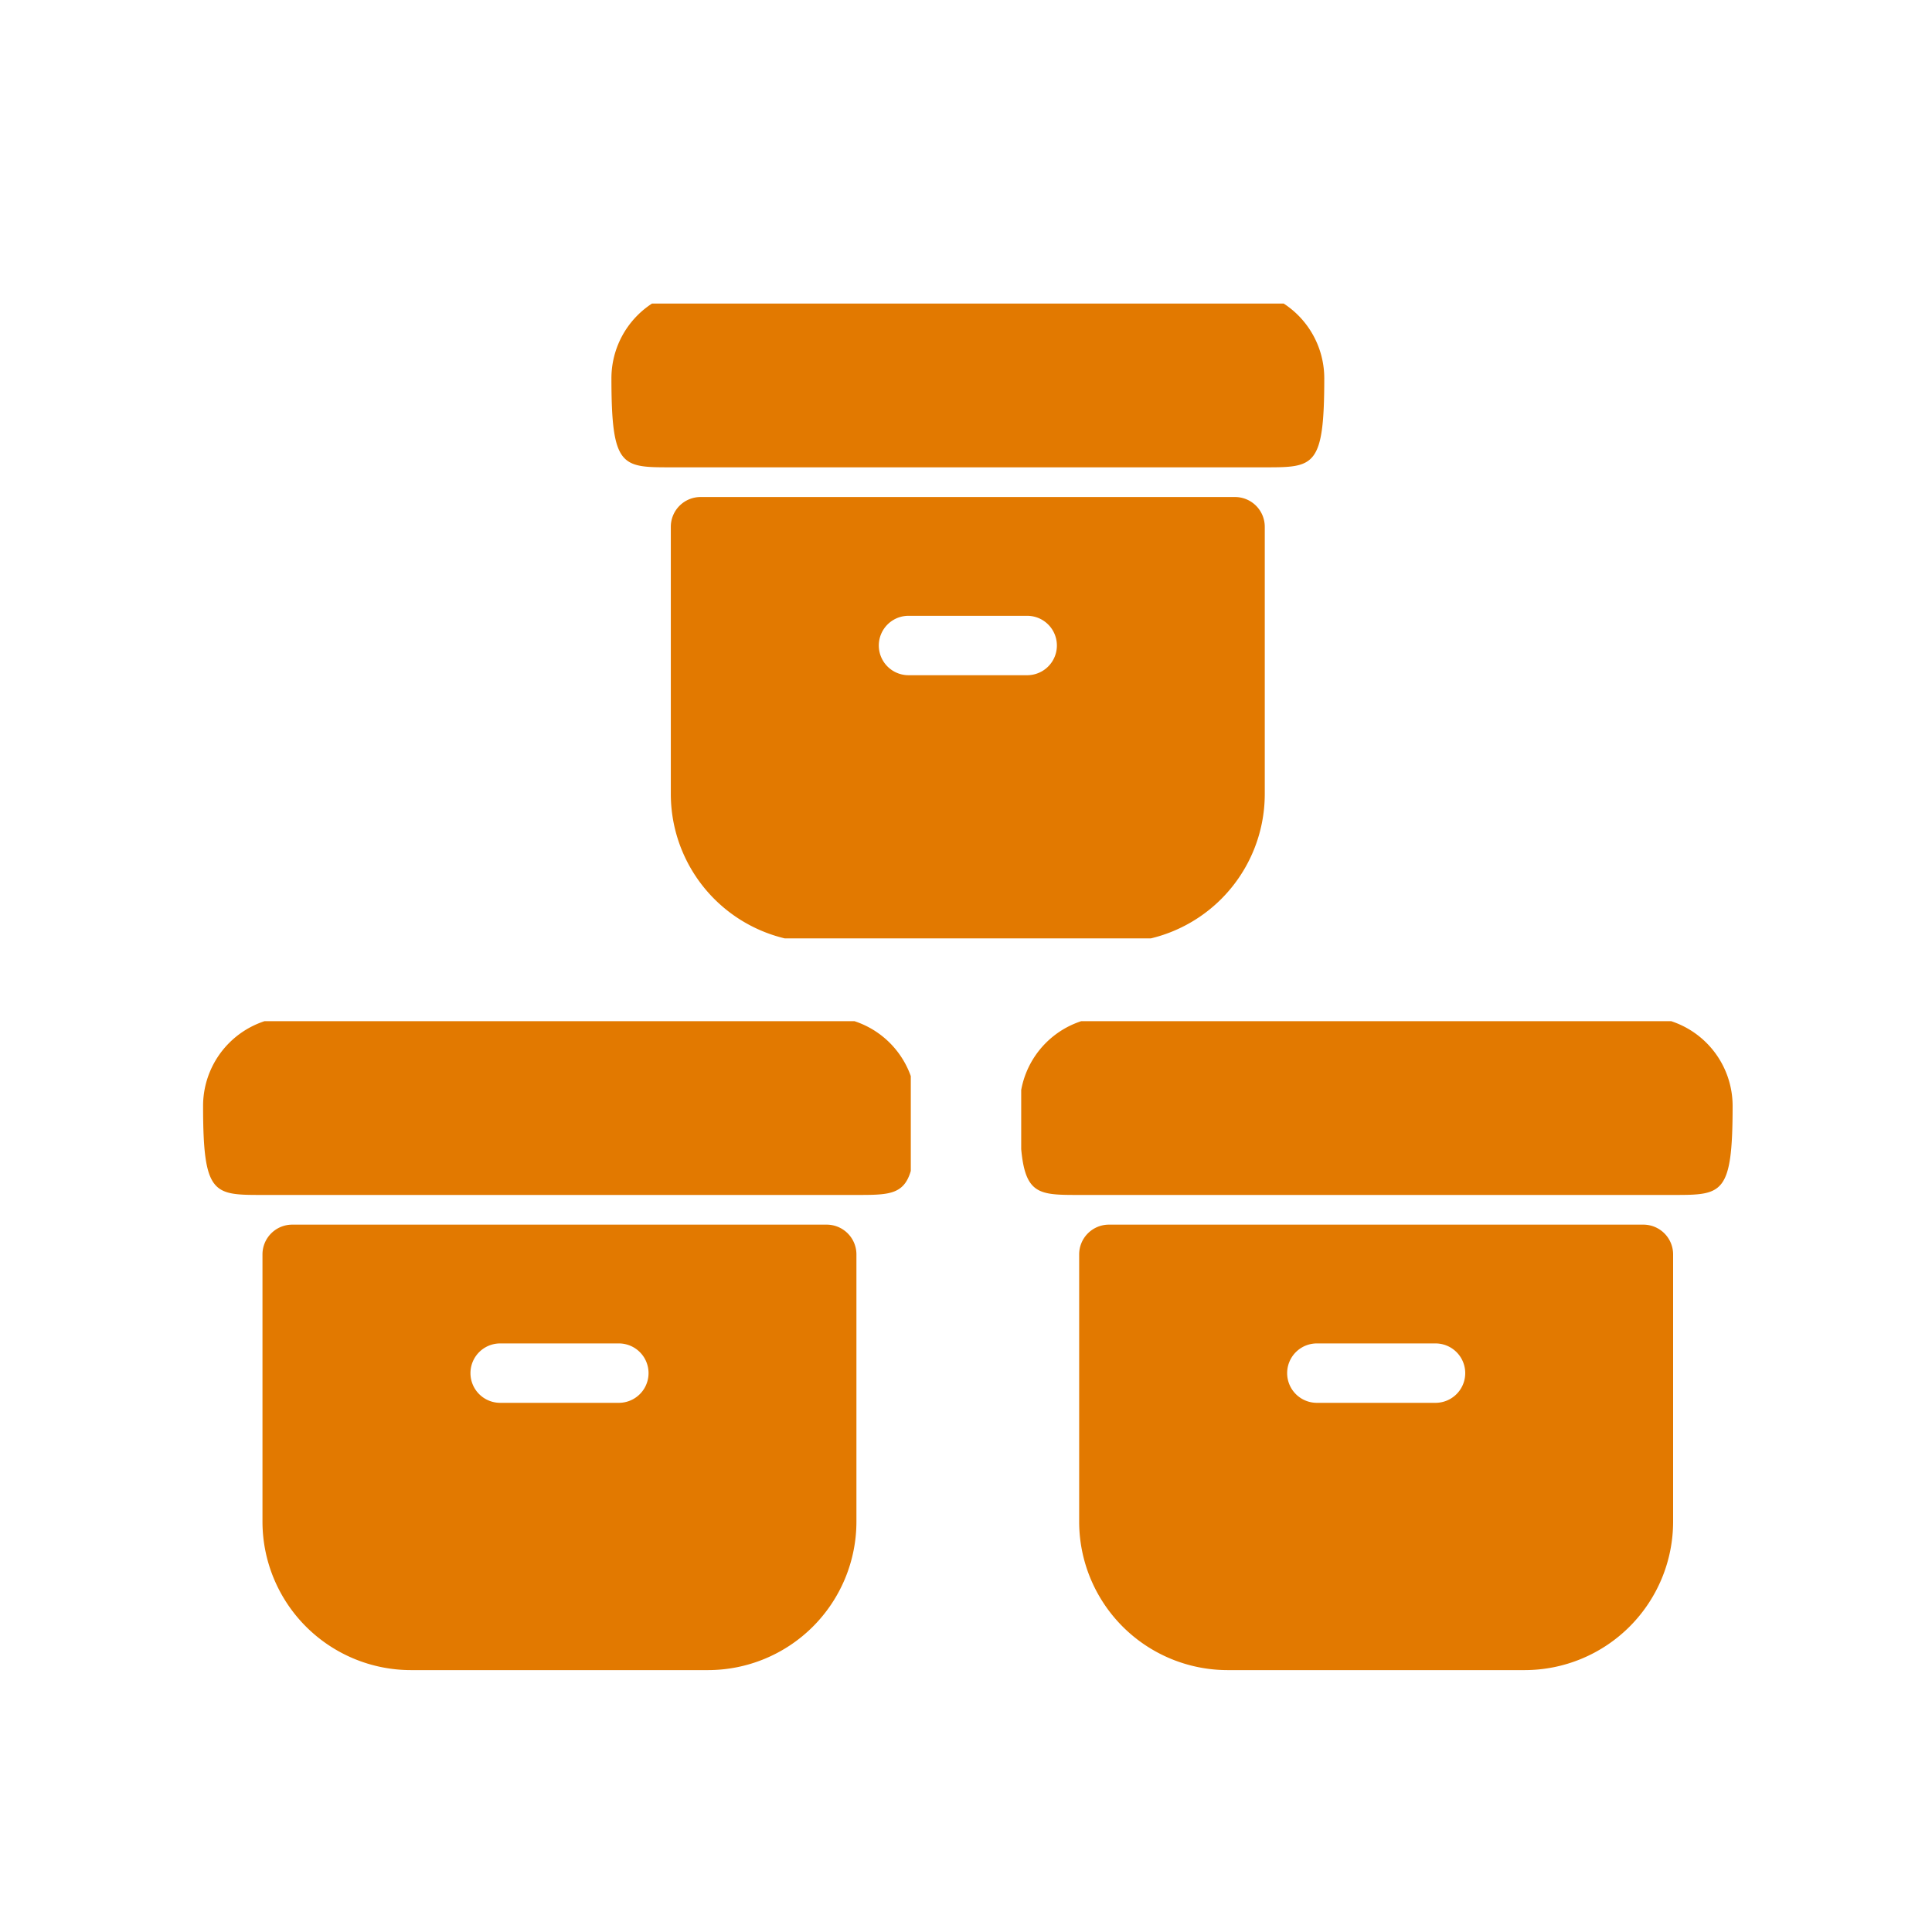
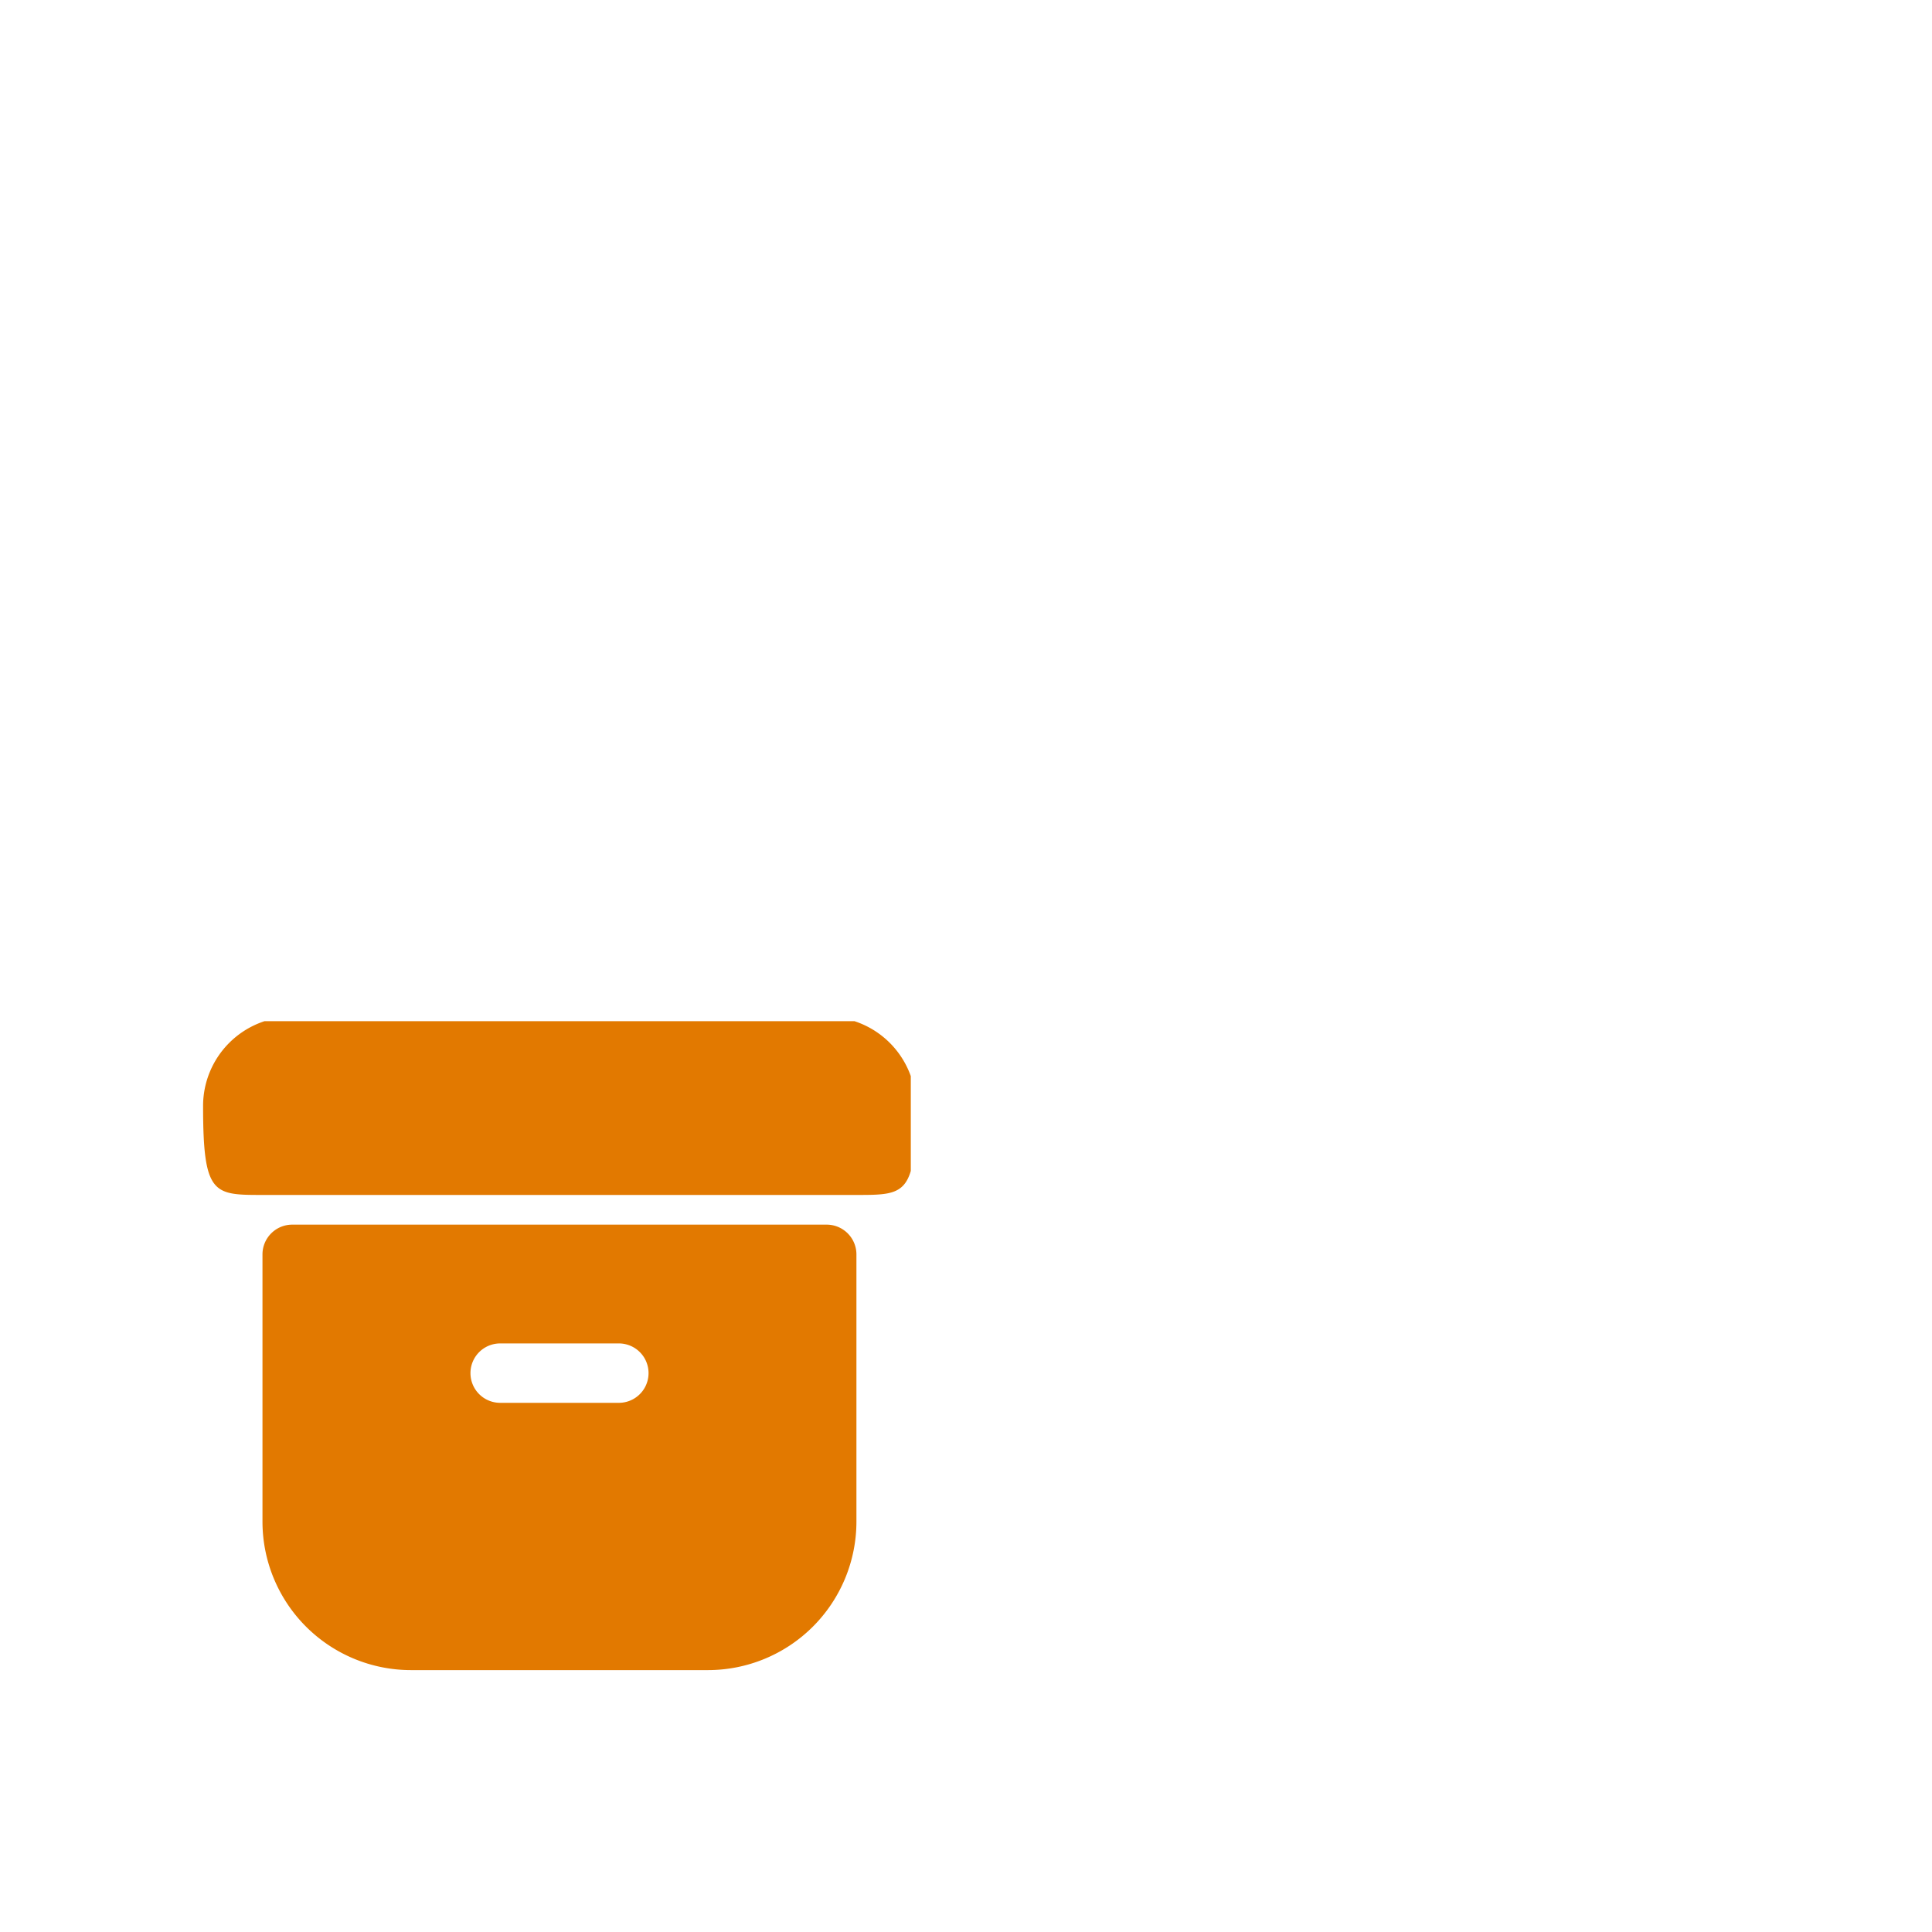
<svg xmlns="http://www.w3.org/2000/svg" width="70" height="70" viewBox="0 0 70 70">
  <defs>
    <clipPath id="a">
      <rect width="26" height="24" transform="translate(0 -0.334)" fill="#e27900" />
    </clipPath>
    <clipPath id="b">
      <rect width="26" height="24" transform="translate(-0.333 -0.334)" fill="#e27900" />
    </clipPath>
    <clipPath id="c">
-       <rect width="26" height="23" transform="translate(-0.167 0.499)" fill="#e27900" />
-     </clipPath>
+       </clipPath>
  </defs>
  <g transform="translate(-9104 -13948)">
    <rect width="70" height="70" transform="translate(9104 13948)" fill="none" />
    <g transform="translate(9111 13958.5)">
      <g transform="translate(0 26.834)">
        <g transform="translate(0 0)" clip-path="url(#a)">
          <path d="M23.673,6.456H2.152C.372,6.456,0,6.456,0,3.228A3.232,3.232,0,0,1,3.228,0H22.6a3.232,3.232,0,0,1,3.228,3.228c0,3.228-.372,3.228-2.152,3.228" transform="translate(0.358 -0.495)" fill="#e27900" />
          <path d="M28.444,28H9.076A1.079,1.079,0,0,0,8,29.076V38.76a5.382,5.382,0,0,0,5.38,5.38H24.14a5.382,5.382,0,0,0,5.38-5.38V29.076A1.079,1.079,0,0,0,28.444,28m-7.532,6.456h-4.3a1.076,1.076,0,0,1,0-2.152h4.3a1.076,1.076,0,0,1,0,2.152" transform="translate(-5.49 -20.963)" fill="#e27900" />
        </g>
      </g>
      <g transform="translate(30.333 26.834)">
        <g transform="translate(0 0)" clip-path="url(#b)">
-           <path d="M23.673,6.456H2.152C.372,6.456,0,6.456,0,3.228A3.232,3.232,0,0,1,3.228,0H22.6a3.232,3.232,0,0,1,3.228,3.228c0,3.228-.372,3.228-2.152,3.228" transform="translate(-0.385 -0.495)" fill="#e27900" />
-           <path d="M28.444,28H9.076A1.079,1.079,0,0,0,8,29.076V38.76a5.382,5.382,0,0,0,5.38,5.38H24.14a5.382,5.382,0,0,0,5.38-5.38V29.076A1.079,1.079,0,0,0,28.444,28m-7.532,6.456h-4.3a1.076,1.076,0,0,1,0-2.152h4.3a1.076,1.076,0,0,1,0,2.152" transform="translate(-6.233 -20.963)" fill="#e27900" />
-         </g>
+           </g>
      </g>
      <g transform="translate(15.167 0)">
        <g transform="translate(0 0)" clip-path="url(#c)">
-           <path d="M23.673,6.456H2.152C.372,6.456,0,6.456,0,3.228A3.232,3.232,0,0,1,3.228,0H22.6a3.232,3.232,0,0,1,3.228,3.228c0,3.228-.372,3.228-2.152,3.228" transform="translate(-0.014 -0.024)" fill="#e27900" />
          <path d="M28.444,28H9.076A1.079,1.079,0,0,0,8,29.076V38.76a5.382,5.382,0,0,0,5.38,5.38H24.14a5.382,5.382,0,0,0,5.38-5.38V29.076A1.079,1.079,0,0,0,28.444,28m-7.532,6.456h-4.3a1.076,1.076,0,0,1,0-2.152h4.3a1.076,1.076,0,0,1,0,2.152" transform="translate(-5.862 -20.492)" fill="#e27900" />
        </g>
      </g>
    </g>
  </g>
</svg>